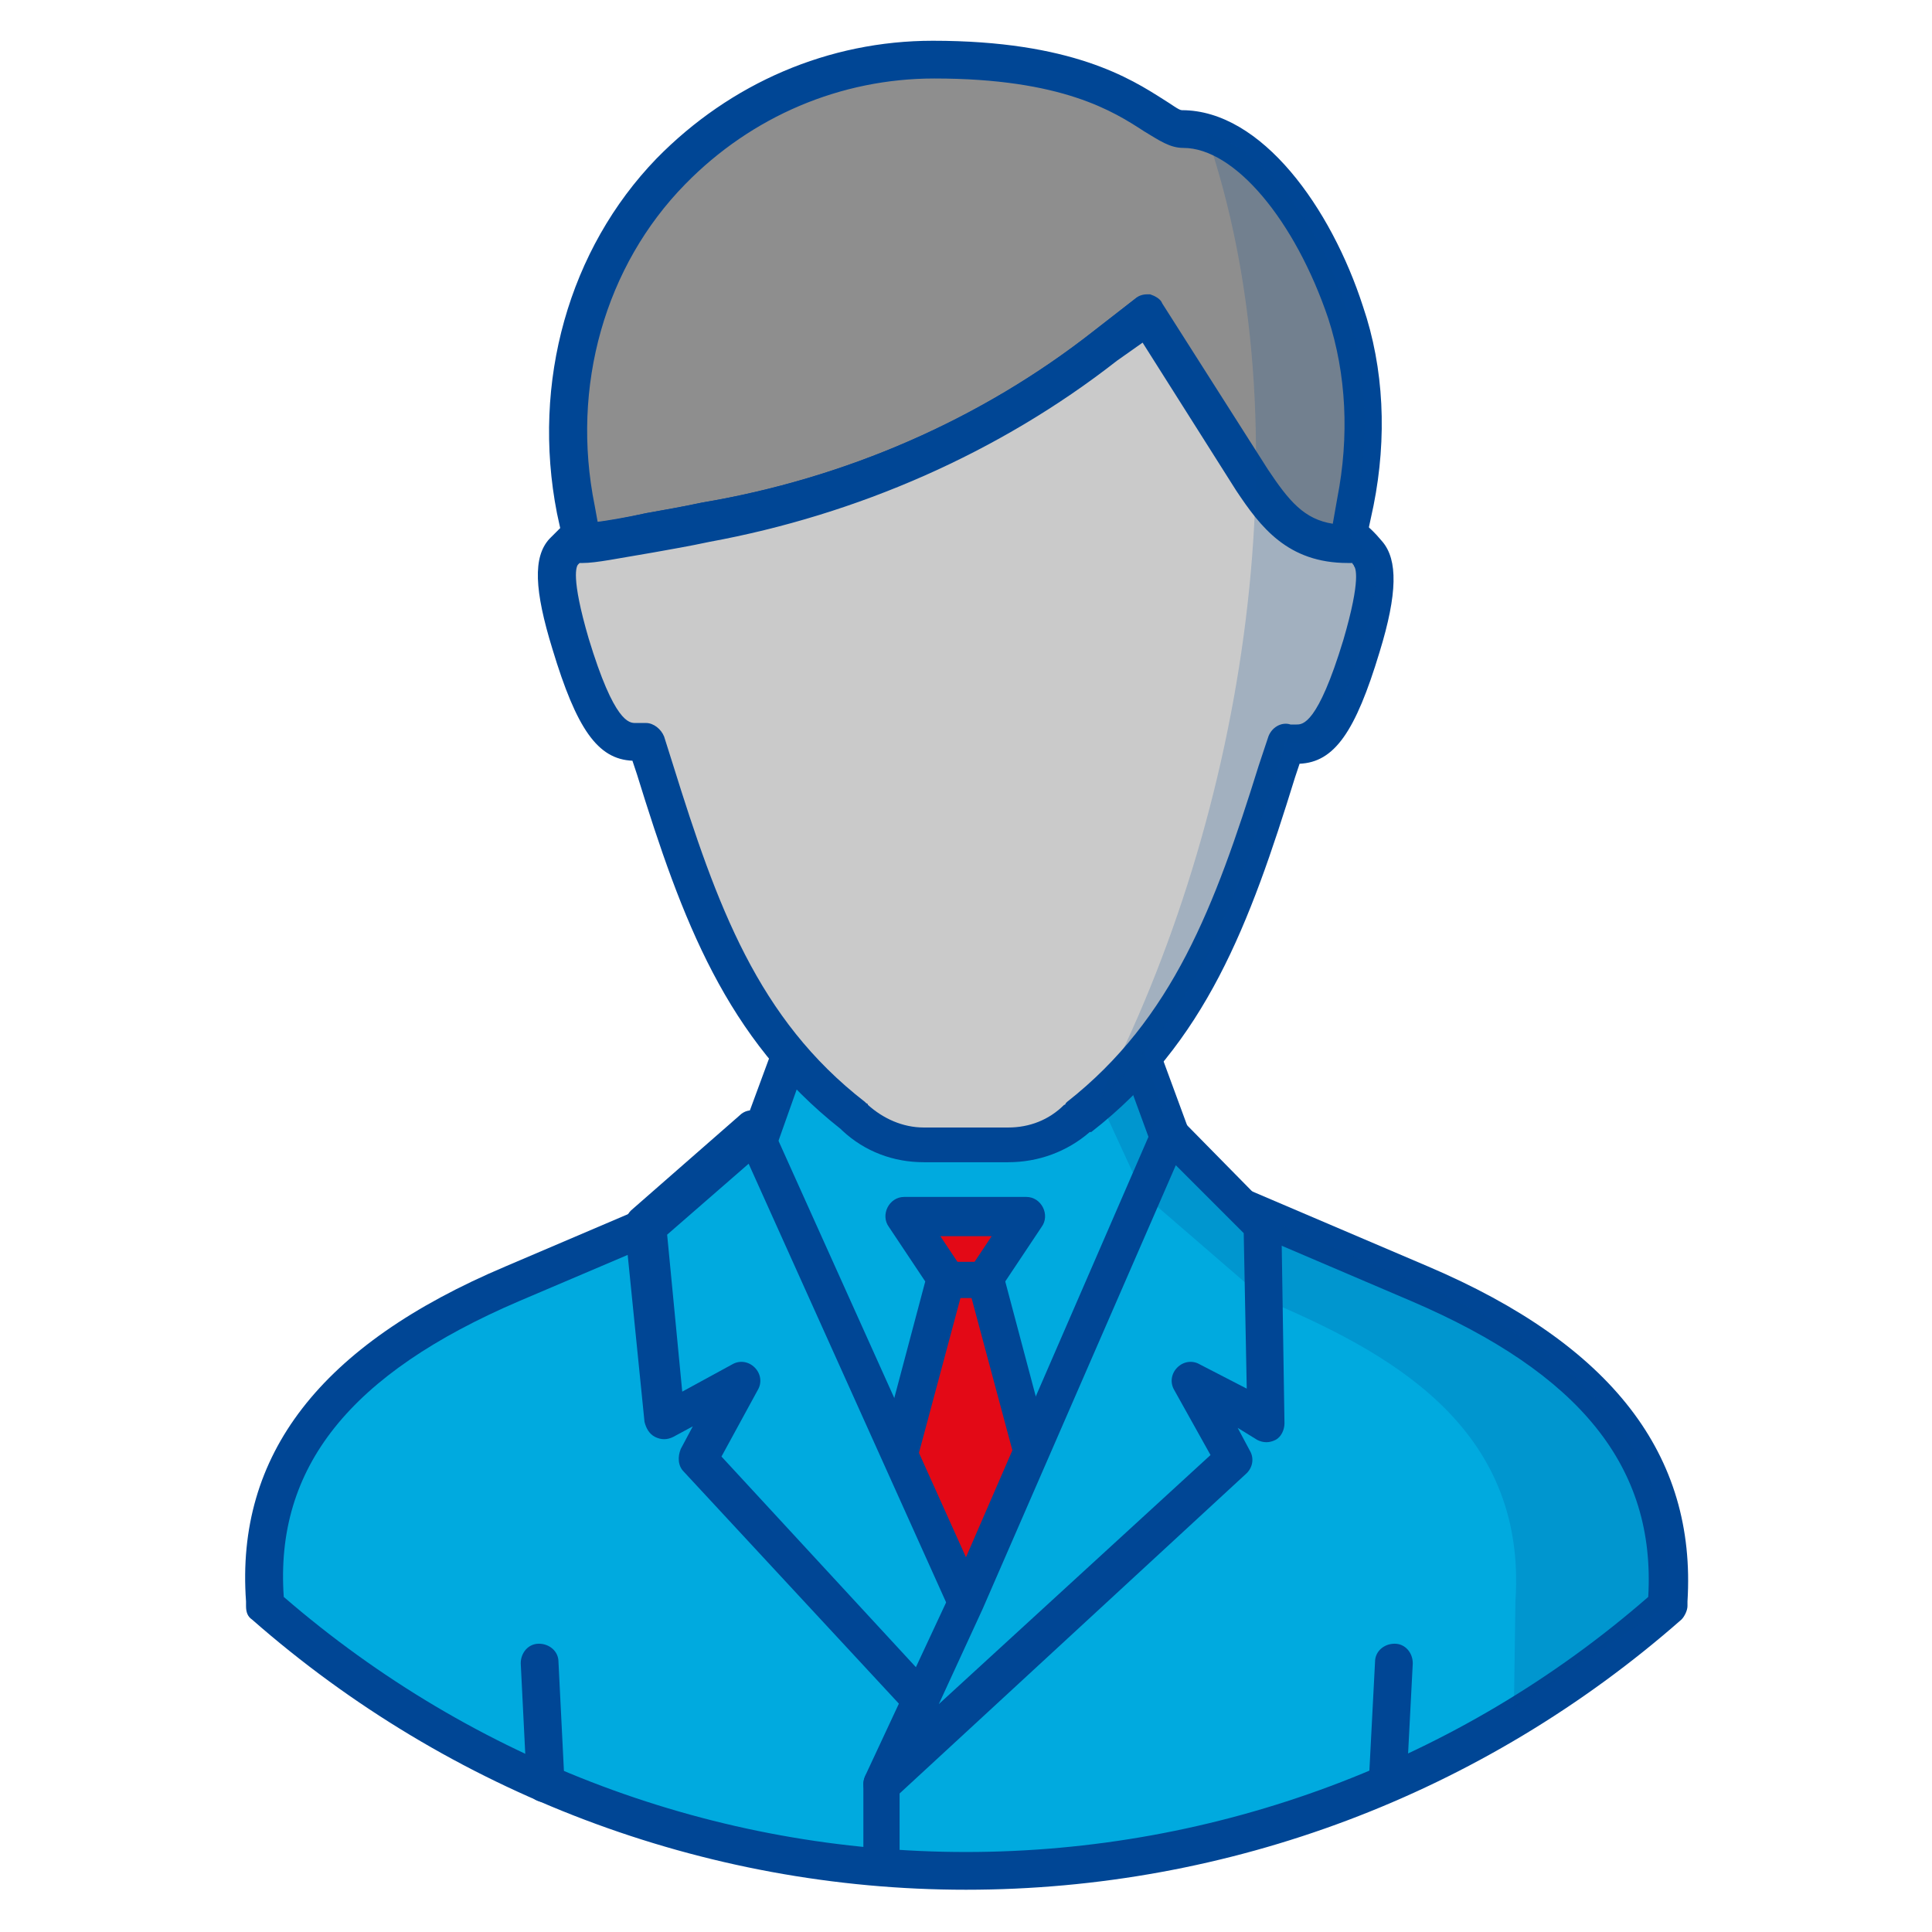
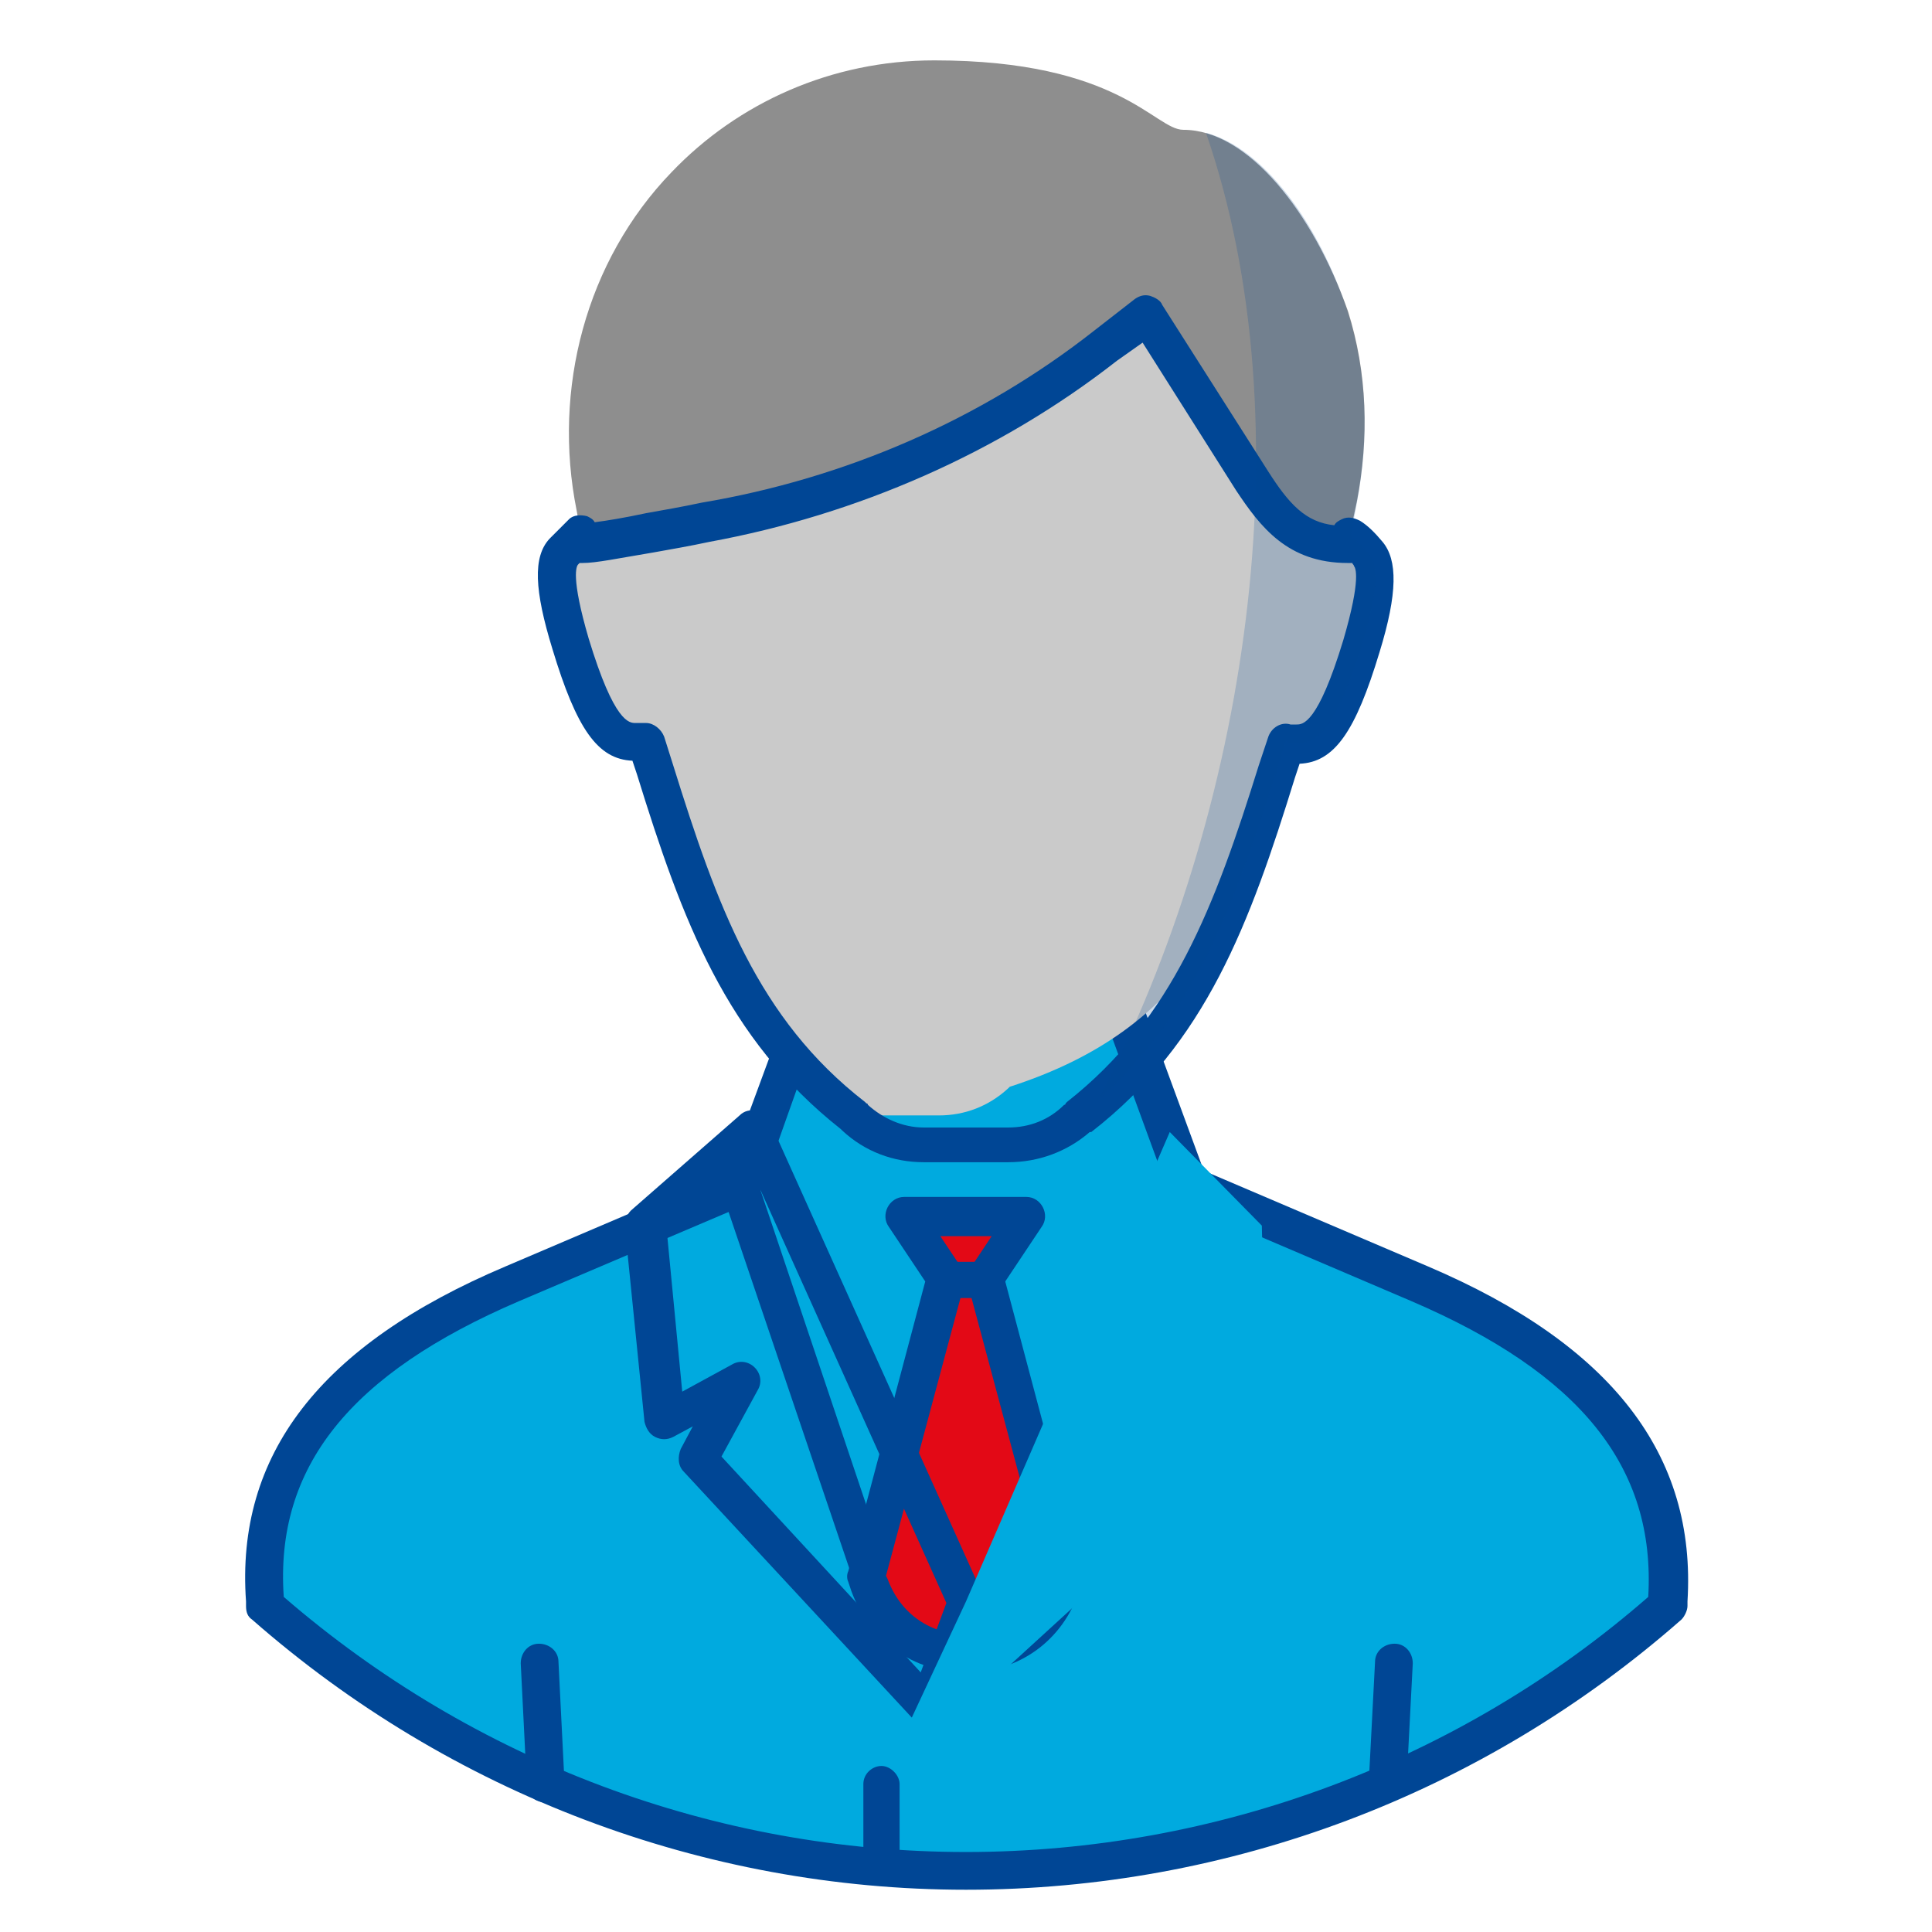
<svg xmlns="http://www.w3.org/2000/svg" viewBox="0 0 128 128" id="Doctor">
  <path fill="#00aadf" d="M94.1 85.1 64 72.3 34 85.1c-8 3.4-17.2 9.3-16.4 21v.3C29.9 117.3 46.2 124 64 124s34.1-6.7 46.5-17.6v-.3c.8-11.7-8.4-17.6-16.4-21z" class="colorffffff svgShape" />
  <path fill="#004695" d="M64 125.2c-17.4 0-34.2-6.4-47.3-17.9-.3-.2-.4-.5-.4-.9v-.3c-.7-9.7 4.9-17 17.2-22.2l30-12.8c.2-.1.4-.1.7-.1.1 0 .3 0 .4.1l30 12.8c12.2 5.2 17.8 12.5 17.2 22.2v.3c0 .3-.2.7-.4.9-13.2 11.6-30 17.9-47.4 17.9zm-45.2-19.4c12.6 10.9 28.6 16.9 45.2 16.9s32.7-6 45.2-16.9c.5-8.6-4.5-14.8-15.7-19.6L64 73.6 34.4 86.2c-11.2 4.8-16.2 11-15.6 19.6z" class="color502d4b svgShape" />
  <path fill="#00aadf" d="m53.6 66.6-4.5 12.2 8.5 25.1c2.1 6.1 10.8 6.1 12.8 0l8.5-25.1-4.6-12.5-20.7.3z" class="colorffffff svgShape" />
  <path fill="#004695" d="M64 109.8c-3.5 0-6.5-2.1-7.6-5.5l-8.5-25.1c-.1-.3-.1-.6 0-.8l4.5-12.2c.2-.5.6-.8 1.2-.8l20.7-.2c.5 0 1 .3 1.2.8l4.6 12.5c.1.3.1.6 0 .8l-8.5 25.1c-1.1 3.3-4.1 5.4-7.6 5.4zM50.4 78.9l8.3 24.7c.9 2.8 3.3 3.8 5.2 3.8s4.3-1 5.2-3.8l8.3-24.7-4.1-11.2-19 .2-3.9 11z" class="color502d4b svgShape" />
  <path fill="#e30916" d="M68.1 80.7H60l2.7 4-5.3 20.3.2.6c2.1 6.1 10.7 6.1 12.8 0l.2-.6-5.3-20.3 2.8-4z" class="colordd7262 svgShape" />
  <path fill="#004695" d="M64 110.8c-3.5 0-6.4-2.1-7.6-5.4l-.2-.6c-.1-.2-.1-.5 0-.7l5.1-19.2-2.4-3.6c-.3-.4-.3-.9-.1-1.3.2-.4.6-.7 1.1-.7H68c.5 0 .9.3 1.1.7.2.4.2.9-.1 1.3l-2.4 3.6 5.1 19.2c.1.2.1.5 0 .7l-.2.6c-1.1 3.3-4 5.4-7.5 5.4zm-5.3-6.4.1.2c1 2.7 3.3 3.7 5.2 3.7s4.3-1 5.2-3.7l.1-.2L64.1 85c-.1-.3 0-.7.2-1l1.4-2.1h-3.4l1.4 2.1c.2.3.3.7.2 1l-5.2 19.4z" class="color502d4b svgShape" />
-   <path fill="#00aadf" d="m50 75-7.2 6.3 1.3 12.8 5-2.6-2.9 5.2 15.3 16.5 2.5-7.1z" class="colorffffff svgShape" />
  <path fill="#004695" d="M61.5 114.4c-.3 0-.7-.1-.9-.4L45.3 97.5c-.4-.4-.4-1-.2-1.5l.8-1.5-1.3.7c-.4.2-.8.2-1.2 0-.4-.2-.6-.6-.7-1l-1.3-12.9c0-.4.1-.8.4-1.1l7.2-6.3c.3-.3.7-.4 1.1-.3.4.1.7.3.9.7l14 31.1c.1.3.1.6 0 .9l-2.5 7c-.1.4-.5.7-.9.8 0 .3-.1.3-.1.3zM47.8 96.5 61 110.8l1.7-4.6-13.1-29.1-5.4 4.7 1 10.4 3.3-1.8c.5-.3 1.1-.2 1.5.2.4.4.5 1 .2 1.5l-2.4 4.4z" class="color502d4b svgShape" />
  <path fill="#8e8e8e" d="M78.4 8.6C76.5 8.6 74.2 4 61.9 4c-6.8 0-13 2.8-17.4 7.4-5.7 5.9-7.9 14.4-6.3 22.4l.4 2.2c1.2 0 3.8-.6 8.2-1.4 9.6-1.7 18.7-5.7 26.5-11.8l2.7-2.1 7 11c1.7 2.7 3.2 4.3 6.3 4.3l.6-2.8c.8-4.2.7-8.5-.6-12.6-2.3-6.5-6.6-12-10.9-12z" class="colora88265 svgShape" />
-   <path fill="#004695" d="M89.3 37.3c-4 0-5.8-2.4-7.4-4.8l-6.2-9.8-1.7 1.2c-7.8 6.1-17.2 10.2-27 12-1.4.3-2.6.5-3.7.7-2.4.4-3.8.7-4.7.7-.6 0-1.1-.4-1.2-1l-.5-2.3c-1.7-8.7.8-17.5 6.6-23.5 4.9-5 11.4-7.8 18.3-7.8 9.2 0 13.1 2.5 15.3 3.9.5.3 1 .7 1.2.7 5.3 0 9.9 6.5 12 13 1.4 4.1 1.6 8.7.7 13.2l-.6 2.8c0 .6-.5 1-1.1 1zM76 19.5h.2c.3.1.7.3.8.6l7 11c1.4 2.1 2.4 3.3 4.3 3.6l.3-1.7c.8-4.1.6-8.2-.6-11.9-2.2-6.5-6.2-11.3-9.6-11.3-.9 0-1.6-.5-2.6-1.1-2-1.3-5.4-3.5-13.9-3.5-6.2 0-12.1 2.5-16.5 7-5.3 5.4-7.6 13.4-6 21.3l.2 1.1c.8-.1 1.9-.3 3.2-.6 1.1-.2 2.3-.4 3.7-.7 9.5-1.6 18.5-5.5 26-11.4l2.7-2.1c.2-.2.5-.3.8-.3z" class="color502d4b svgShape" />
-   <path fill="#cacaca" d="M90.6 36.6c-.5-.6-.9-.9-1.2-1.2l-.1.6c-3.1 0-4.6-1.6-6.3-4.3l-7-11-2.7 2.1c-7.7 6-16.8 10-26.5 11.8-4.4.8-7 1.4-8.2 1.4l-.1-.5c-.3.2-.7.6-1.1 1.1-.9 1-.2 3.8.5 6.1 1.9 6.1 3.2 6.7 4.9 6.4 0 0 .1 0 .1-.1 0 .1.1.2.1.3l.5 1.6C46.3 60 49.1 68 56.6 73.8l.1.1c1.2 1.1 2.9 1.8 4.6 1.8h5.5c1.7 0 3.3-.6 4.6-1.8l.1-.1C79 68.1 81.8 60.1 84.6 51l.5-1.6c0-.1.1-.2.1-.3 0 0 .1 0 .1.1 1.7.3 3-.3 4.9-6.4.7-2.4 1.3-5.1.4-6.2z" class="colorf4c2a1 svgShape" />
+   <path fill="#cacaca" d="M90.6 36.6c-.5-.6-.9-.9-1.2-1.2l-.1.6c-3.1 0-4.6-1.6-6.3-4.3l-7-11-2.7 2.1c-7.7 6-16.8 10-26.5 11.8-4.4.8-7 1.4-8.2 1.4l-.1-.5c-.3.2-.7.6-1.1 1.1-.9 1-.2 3.8.5 6.1 1.9 6.1 3.2 6.7 4.9 6.4 0 0 .1 0 .1-.1 0 .1.1.2.1.3l.5 1.6C46.3 60 49.1 68 56.6 73.8l.1.1h5.5c1.7 0 3.3-.6 4.6-1.8l.1-.1C79 68.1 81.8 60.1 84.6 51l.5-1.6c0-.1.1-.2.1-.3 0 0 .1 0 .1.1 1.7.3 3-.3 4.9-6.4.7-2.4 1.3-5.1.4-6.2z" class="colorf4c2a1 svgShape" />
  <path fill="#004695" d="M66.8 77h-5.6c-2 0-3.9-.7-5.4-2.1l-.1-.1c-7.6-6-10.5-13.8-13.5-23.5l-.3-.9c-2.3-.1-3.7-2.1-5.3-7.4-1.2-3.9-1.3-6.1-.2-7.3l1.3-1.3c.3-.3.8-.3 1.2-.2.2.1.4.2.5.4.8-.1 2-.3 3.4-.6 1.1-.2 2.3-.4 3.7-.7 9.5-1.6 18.5-5.5 26-11.4l2.7-2.1c.3-.2.6-.3 1-.2.3.1.7.3.8.6l7 11c1.4 2.2 2.5 3.4 4.4 3.6.1-.2.3-.3.5-.4.4-.2.8-.1 1.2.1.5.3 1 .8 1.5 1.4 1 1.2 1 3.4-.2 7.3-1.6 5.3-3 7.3-5.3 7.4l-.3.9c-3 9.7-5.9 17.6-13.5 23.5h-.1c-1.5 1.3-3.4 2-5.4 2zm-24-29.1c.5 0 1 .4 1.2.9l.6 1.9C47.5 60 50.2 67.5 57.3 73l.1.1s.1 0 .1.1c1 .9 2.3 1.5 3.7 1.5h5.6c1.4 0 2.7-.5 3.7-1.5 0 0 .1 0 .1-.1l.1-.1c7-5.5 9.8-13 12.7-22.3l.6-1.8c.2-.7.9-1.1 1.5-.9h.4c.4 0 1.4 0 3.1-5.6 1.2-4.1.8-4.8.7-4.9 0-.1-.1-.1-.1-.2h-.3c-4 0-5.8-2.4-7.4-4.8l-6.2-9.8-1.7 1.2c-7.8 6.1-17.2 10.2-27 12-1.4.3-2.6.5-3.7.7-2.4.4-3.8.7-4.7.7h-.2l-.1.1c-.1.1-.5.8.7 4.9 1.7 5.6 2.7 5.6 3.1 5.6h.7zM65.4 86h-2.7c-.7 0-1.2-.6-1.2-1.2s.6-1.2 1.2-1.2h2.7c.7 0 1.2.6 1.2 1.2S66 86 65.4 86zm-29.3 33.4c-.7 0-1.2-.5-1.2-1.2l-.4-8c0-.7.5-1.3 1.2-1.3s1.3.5 1.3 1.2l.4 8c0 .7-.6 1.3-1.3 1.3zm55.8-.3c-.7 0-1.3-.6-1.2-1.3l.4-7.7c0-.7.6-1.2 1.3-1.2.7 0 1.2.6 1.2 1.3l-.4 7.7c-.1.7-.6 1.2-1.3 1.2z" class="color502d4b svgShape" />
  <path fill="#00aadf" d="m77.5 75 6.1 6.2.3 12.9-5-2.6 2.9 5.2-23.4 21.4 5.6-12z" class="colorffffff svgShape" />
-   <path fill="#004695" d="m94.1 85.1-10.6-4.5-6-5.6-1.7-5.3-3 3.1 2.9 6.3 8.1 7c8 3.4 17.4 8.3 16.6 20l-.1 7.1 10.1-6.8v-.3c.9-11.7-8.3-17.6-16.3-21z" opacity=".2" class="color502d4b svgShape" />
-   <path fill="#004695" d="M58.4 119.4c-.3 0-.5-.1-.7-.2-.5-.4-.6-1-.4-1.5l5.6-12 13.5-31.1c.2-.4.5-.7.9-.7.4-.1.8.1 1.1.4l6.1 6.2c.2.2.4.5.4.9l.2 12.9c0 .4-.2.9-.6 1.1-.4.2-.8.2-1.2 0l-1.3-.8.8 1.5c.3.5.2 1.1-.2 1.5l-23.3 21.5c-.3.2-.6.3-.9.3zm19.5-42.2-12.8 29.4-2.9 6.3 18-16.5-2.4-4.3c-.3-.5-.2-1.1.2-1.5.4-.4 1-.5 1.5-.2l3.1 1.6-.2-10.3-4.5-4.5z" class="color502d4b svgShape" />
  <path fill="#004695" d="M58.4 124.5c-.7 0-1.2-.6-1.2-1.2v-5.1c0-.7.6-1.2 1.2-1.2s1.2.6 1.2 1.2v5.1c.1.6-.5 1.2-1.2 1.2z" class="color502d4b svgShape" />
  <path fill="#004695" d="M72.8 72.8c6.5-5.7 9.1-13.3 11.8-21.8l.5-1.6c0-.1.1-.2.1-.3 0 0 .1 0 .1.1 1.7.3 3-.3 4.9-6.4.7-2.3 1.4-5.1.5-6.1-.5-.6-.9-.9-1.2-1.2l.4-2.2c.8-4.2.7-8.5-.6-12.6-1.9-5.9-5.6-10.9-9.4-11.9 6.7 19.4 2.7 45.2-7.1 64z" opacity=".2" class="color502d4b svgShape" />
</svg>